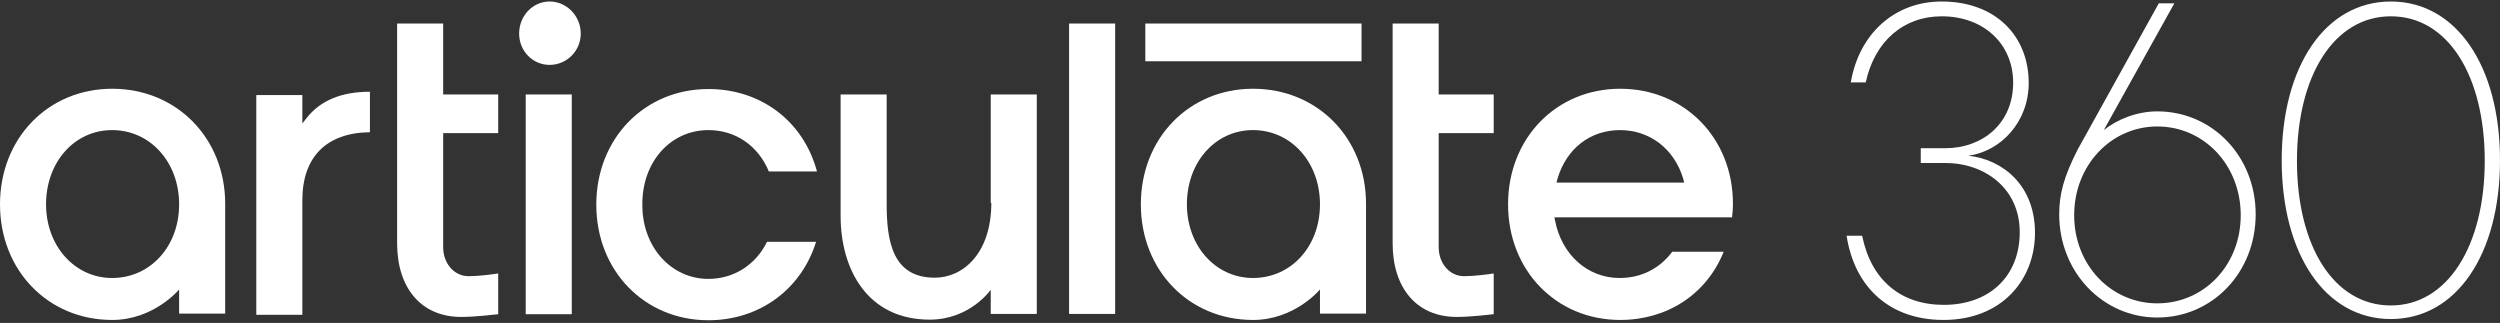
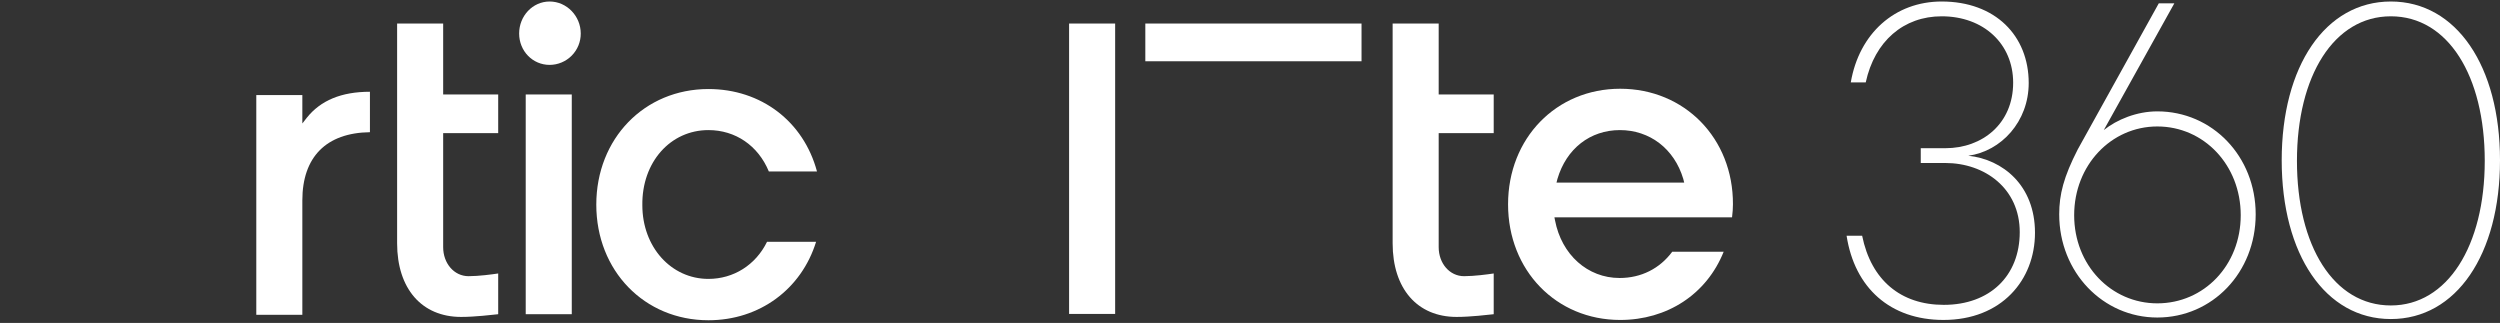
<svg xmlns="http://www.w3.org/2000/svg" width="209" height="27" viewBox="0 0 209 27" fill="none">
  <rect x="0" y="0" width="209" height="27" fill="#333333" stroke="none" />
  <g clip-path="url(#clip0_45_18027)">
    <path fill-rule="evenodd" clip-rule="evenodd" d="M164.55 13.02C167.3 12.642 169.6 10.17 169.6 6.94C169.6 2.978 166.8 0.126 162.325 0.126C158.4 0.126 155.425 2.801 154.725 6.889H155.975C156.725 3.432 159.15 1.363 162.325 1.363C165.825 1.363 168.3 3.659 168.3 6.914C168.3 10.321 165.75 12.39 162.625 12.39H160.575V13.626H162.625C165.925 13.626 168.85 15.746 168.85 19.405C168.85 23.064 166.35 25.486 162.5 25.486C158.9 25.486 156.425 23.416 155.675 19.707H154.375C155.05 24.073 158.025 26.747 162.475 26.747C167.325 26.747 170.125 23.417 170.125 19.455C170.125 15.493 167.425 13.322 164.55 13.02Z" fill="white" />
    <path d="M180.35 9.311C178.625 9.311 176.975 9.993 175.875 10.876L181.775 0.278H180.475L173.7 12.49C172.525 14.786 172.15 16.25 172.15 17.915C172.15 22.785 175.825 26.545 180.35 26.545C184.95 26.545 188.575 22.785 188.575 17.915C188.575 13.07 184.95 9.311 180.35 9.311ZM180.35 25.36C176.5 25.36 173.4 22.18 173.4 17.992C173.4 13.802 176.5 10.572 180.35 10.572C184.25 10.572 187.325 13.802 187.325 17.992C187.325 22.18 184.25 25.36 180.35 25.36ZM199.875 0.126C194.4 0.126 190.75 5.526 190.75 13.399C190.75 21.272 194.4 26.672 199.875 26.672C205.35 26.672 209 21.272 209 13.399C209 5.526 205.35 0.126 199.875 0.126ZM199.875 25.536C195.1 25.536 192.025 20.566 192.025 13.45C192.025 6.334 195.125 1.363 199.875 1.363C204.65 1.363 207.725 6.333 207.725 13.45C207.725 20.565 204.6 25.536 199.875 25.536Z" fill="white" />
    <path fill-rule="evenodd" clip-rule="evenodd" d="M25.651 9.841L25.276 10.321V7.949H21.426V26.319H25.276V16.755C25.276 13.121 27.276 11.103 30.926 11.052V7.671C28.526 7.671 26.801 8.403 25.651 9.841ZM89.376 1.968H93.226V26.243H89.376V1.968Z" fill="white" />
-     <path d="M9.375 7.419C4.025 7.419 0 11.557 0 17.083C0 22.609 4.025 26.748 9.375 26.748C12.875 26.748 14.975 24.199 14.975 24.199V26.218H18.825V17.033C18.825 11.557 14.775 7.419 9.375 7.419ZM9.375 23.24C6.25 23.24 3.85 20.565 3.85 17.083C3.85 13.55 6.225 10.876 9.375 10.876C12.55 10.876 14.975 13.55 14.975 17.083C14.975 20.616 12.55 23.24 9.375 23.24Z" fill="white" />
    <path fill-rule="evenodd" clip-rule="evenodd" d="M43.95 7.898H47.8V26.268H43.95V7.898ZM45.95 0.126C44.525 0.126 43.4 1.337 43.4 2.801C43.4 4.264 44.525 5.425 45.95 5.425C46.294 5.424 46.633 5.355 46.949 5.222C47.266 5.089 47.553 4.896 47.794 4.652C48.036 4.408 48.227 4.119 48.357 3.802C48.486 3.484 48.552 3.144 48.55 2.801C48.55 1.337 47.375 0.126 45.95 0.126ZM59.225 10.876C61.475 10.876 63.375 12.163 64.275 14.333H68.3C67.175 10.143 63.625 7.443 59.225 7.443C53.875 7.443 49.85 11.583 49.85 17.108C49.85 22.635 53.875 26.773 59.225 26.773C63.5 26.773 67 24.173 68.225 20.213H64.125C63.175 22.155 61.325 23.316 59.225 23.316C56.1 23.316 53.7 20.641 53.7 17.159C53.65 13.55 56.05 10.876 59.225 10.876Z" fill="white" />
    <path d="M135.449 7.419C130.099 7.419 126.074 11.557 126.074 17.083C126.074 22.609 130.099 26.748 135.449 26.748C139.374 26.748 142.674 24.603 144.099 21.045H139.799C138.749 22.458 137.199 23.24 135.399 23.24C132.724 23.24 130.549 21.297 129.999 18.42L129.949 18.168H144.799C144.849 17.79 144.874 17.386 144.874 17.083C144.899 11.557 140.824 7.419 135.449 7.419ZM130.124 15.266L130.199 14.964C130.949 12.415 132.949 10.876 135.424 10.876C137.924 10.876 139.974 12.44 140.724 14.964L140.799 15.266H130.124Z" fill="white" />
    <path fill-rule="evenodd" clip-rule="evenodd" d="M95.749 1.968H113.824V5.122H95.749V1.968ZM37.049 1.968H33.199V20.338C33.199 24.123 35.249 26.495 38.549 26.495C39.724 26.495 41.149 26.319 41.649 26.268V22.862C41.149 22.937 40.024 23.089 39.174 23.089C37.949 23.089 37.049 22.004 37.049 20.666V11.128H41.649V7.898H37.049V1.968ZM120.274 1.968H116.424V20.338C116.424 24.123 118.474 26.495 121.774 26.495C122.949 26.495 124.374 26.319 124.874 26.268V22.862C124.374 22.937 123.249 23.089 122.399 23.089C121.174 23.089 120.274 22.004 120.274 20.666V11.128H124.874V7.898H120.274V1.968Z" fill="white" />
-     <path d="M104.75 7.419C99.4 7.419 95.375 11.557 95.375 17.083C95.375 22.609 99.4 26.748 104.75 26.748C108.25 26.748 110.35 24.199 110.35 24.199V26.218H114.2V17.033C114.2 11.557 110.15 7.419 104.75 7.419ZM104.75 23.24C101.625 23.24 99.225 20.565 99.225 17.083C99.225 13.55 101.6 10.876 104.75 10.876C107.925 10.876 110.35 13.55 110.35 17.083C110.35 20.616 107.925 23.24 104.75 23.24Z" fill="white" />
-     <path fill-rule="evenodd" clip-rule="evenodd" d="M82.875 16.957C82.875 21.197 80.5 23.215 78.15 23.215C74.65 23.215 74.125 20.237 74.125 17.058V7.898H70.275V18.042C70.275 22.534 72.525 26.722 77.725 26.722C81.1 26.722 82.825 24.224 82.825 24.224V26.243H86.675V7.898H82.825V16.957H82.875Z" fill="white" />
  </g>
  <defs>
    <clipPath id="clip0_45_18027">
      <rect width="209" height="27" fill="white" />
    </clipPath>
  </defs>
</svg>